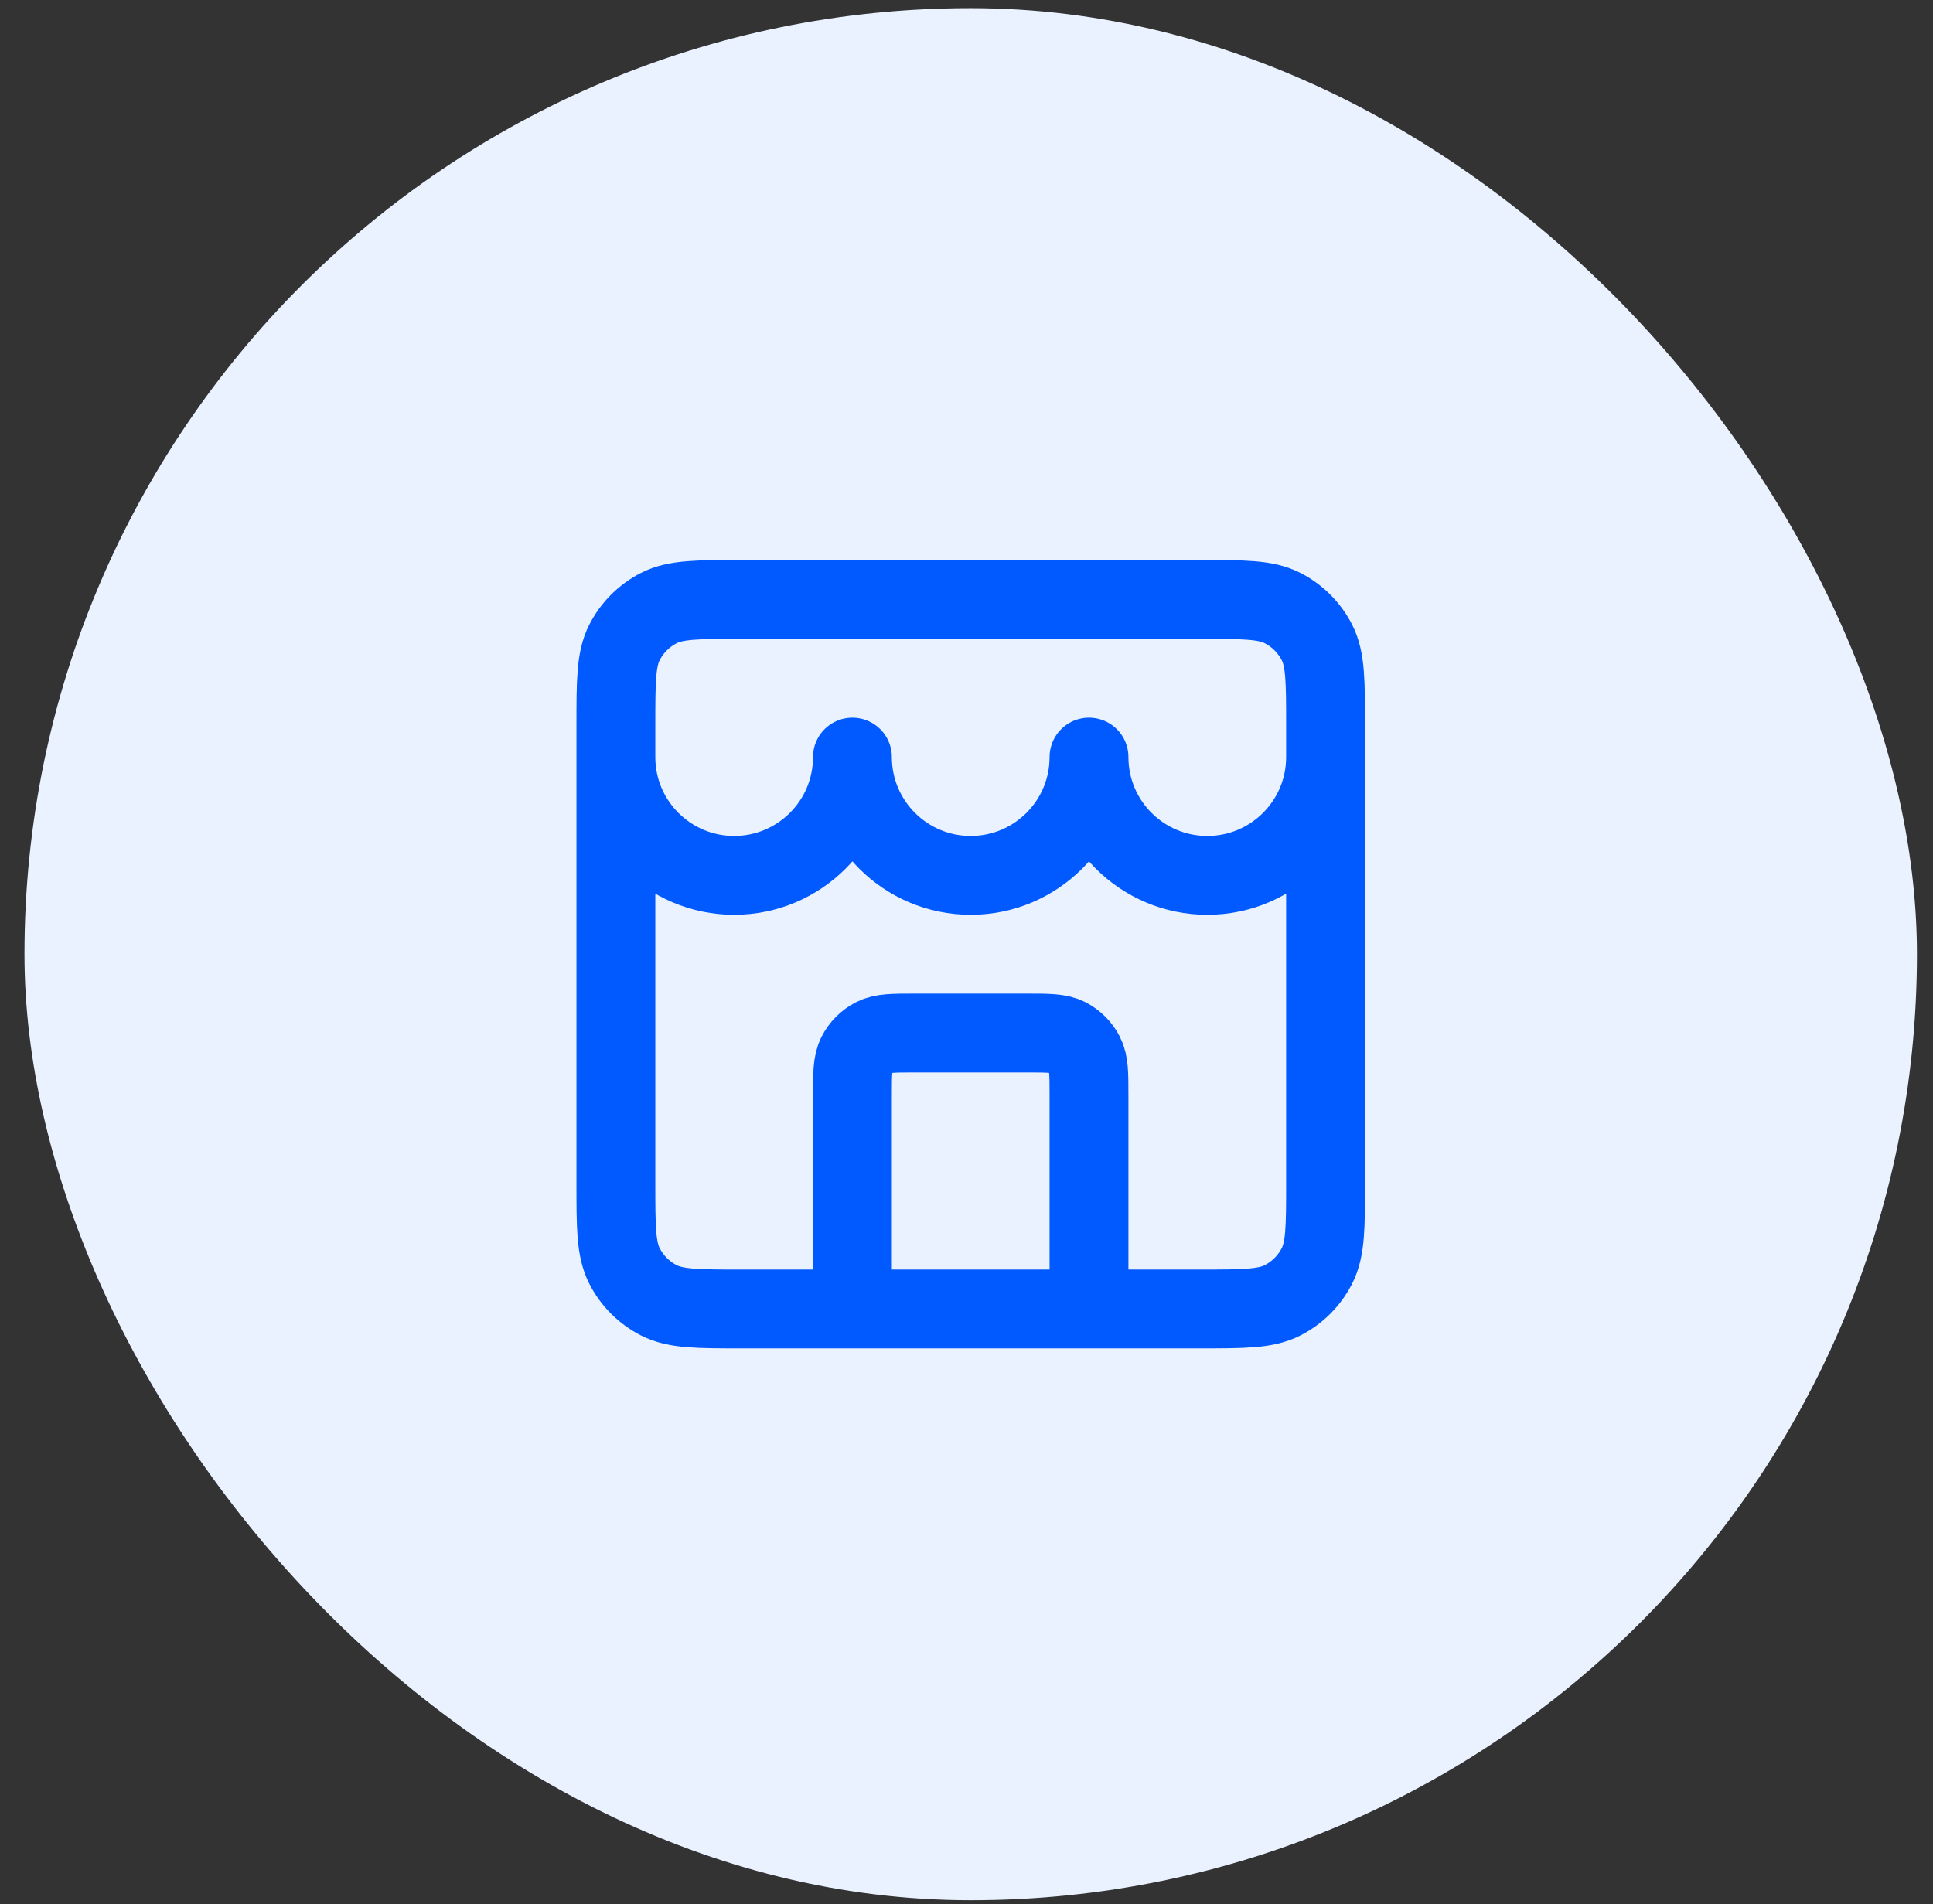
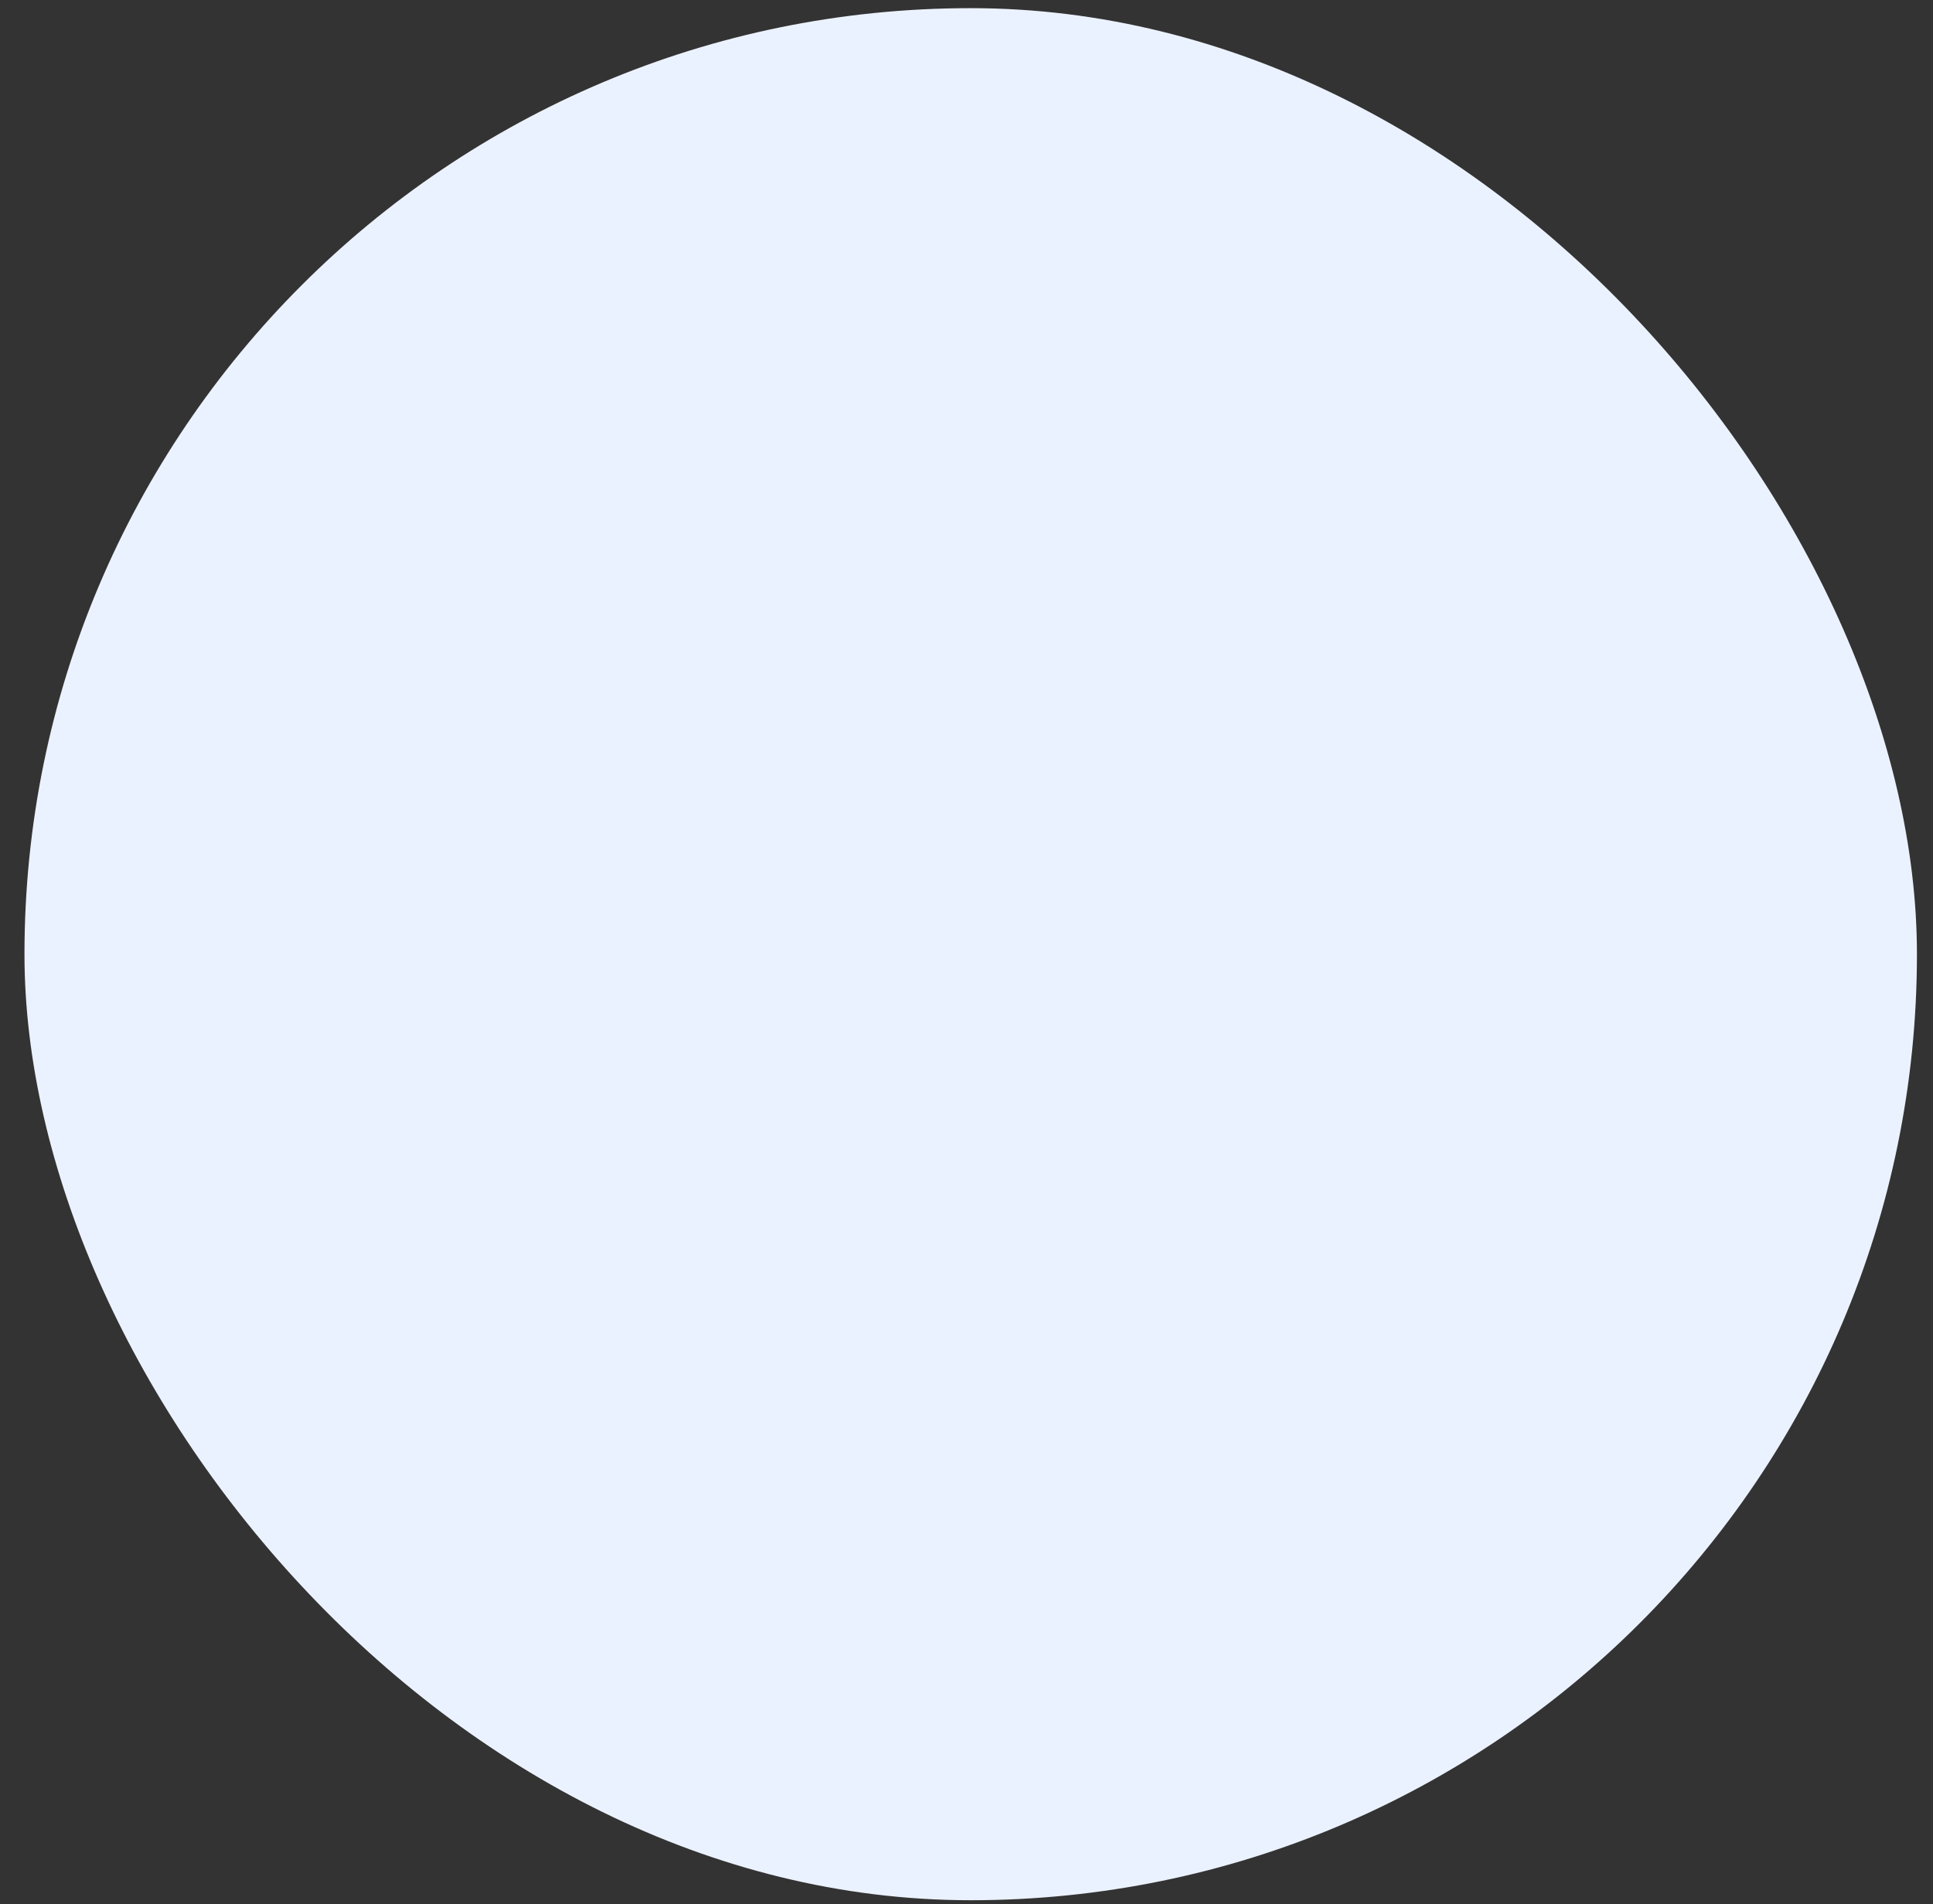
<svg xmlns="http://www.w3.org/2000/svg" width="68" height="67" viewBox="0 0 68 67" fill="none">
  <rect x="0" y="0" width="68" height="67" fill="#333333" stroke="none" />
  <rect x="0.861" y="0.287" width="66.574" height="66.574" rx="33.287" fill="#EBF2FF" />
-   <path d="M38.309 46.057V38.567C38.309 37.79 38.309 37.402 38.158 37.105C38.025 36.844 37.813 36.632 37.552 36.499C37.255 36.348 36.867 36.348 36.09 36.348H32.206C31.43 36.348 31.041 36.348 30.745 36.499C30.484 36.632 30.271 36.844 30.139 37.105C29.987 37.402 29.987 37.79 29.987 38.567V46.057M21.666 26.639C21.666 28.937 23.528 30.8 25.826 30.8C28.124 30.8 29.987 28.937 29.987 26.639C29.987 28.937 31.85 30.8 34.148 30.8C36.446 30.8 38.309 28.937 38.309 26.639C38.309 28.937 40.172 30.8 42.47 30.8C44.768 30.8 46.631 28.937 46.631 26.639M26.104 46.057H42.193C43.746 46.057 44.523 46.057 45.116 45.754C45.638 45.488 46.062 45.064 46.328 44.542C46.631 43.949 46.631 43.172 46.631 41.618V25.53C46.631 23.976 46.631 23.199 46.328 22.606C46.062 22.084 45.638 21.66 45.116 21.394C44.523 21.091 43.746 21.091 42.193 21.091H26.104C24.55 21.091 23.773 21.091 23.18 21.394C22.658 21.66 22.234 22.084 21.968 22.606C21.666 23.199 21.666 23.976 21.666 25.53V41.618C21.666 43.172 21.666 43.949 21.968 44.542C22.234 45.064 22.658 45.488 23.18 45.754C23.773 46.057 24.55 46.057 26.104 46.057Z" stroke="#005AFF" stroke-width="2.774" stroke-linecap="round" stroke-linejoin="round" />
</svg>